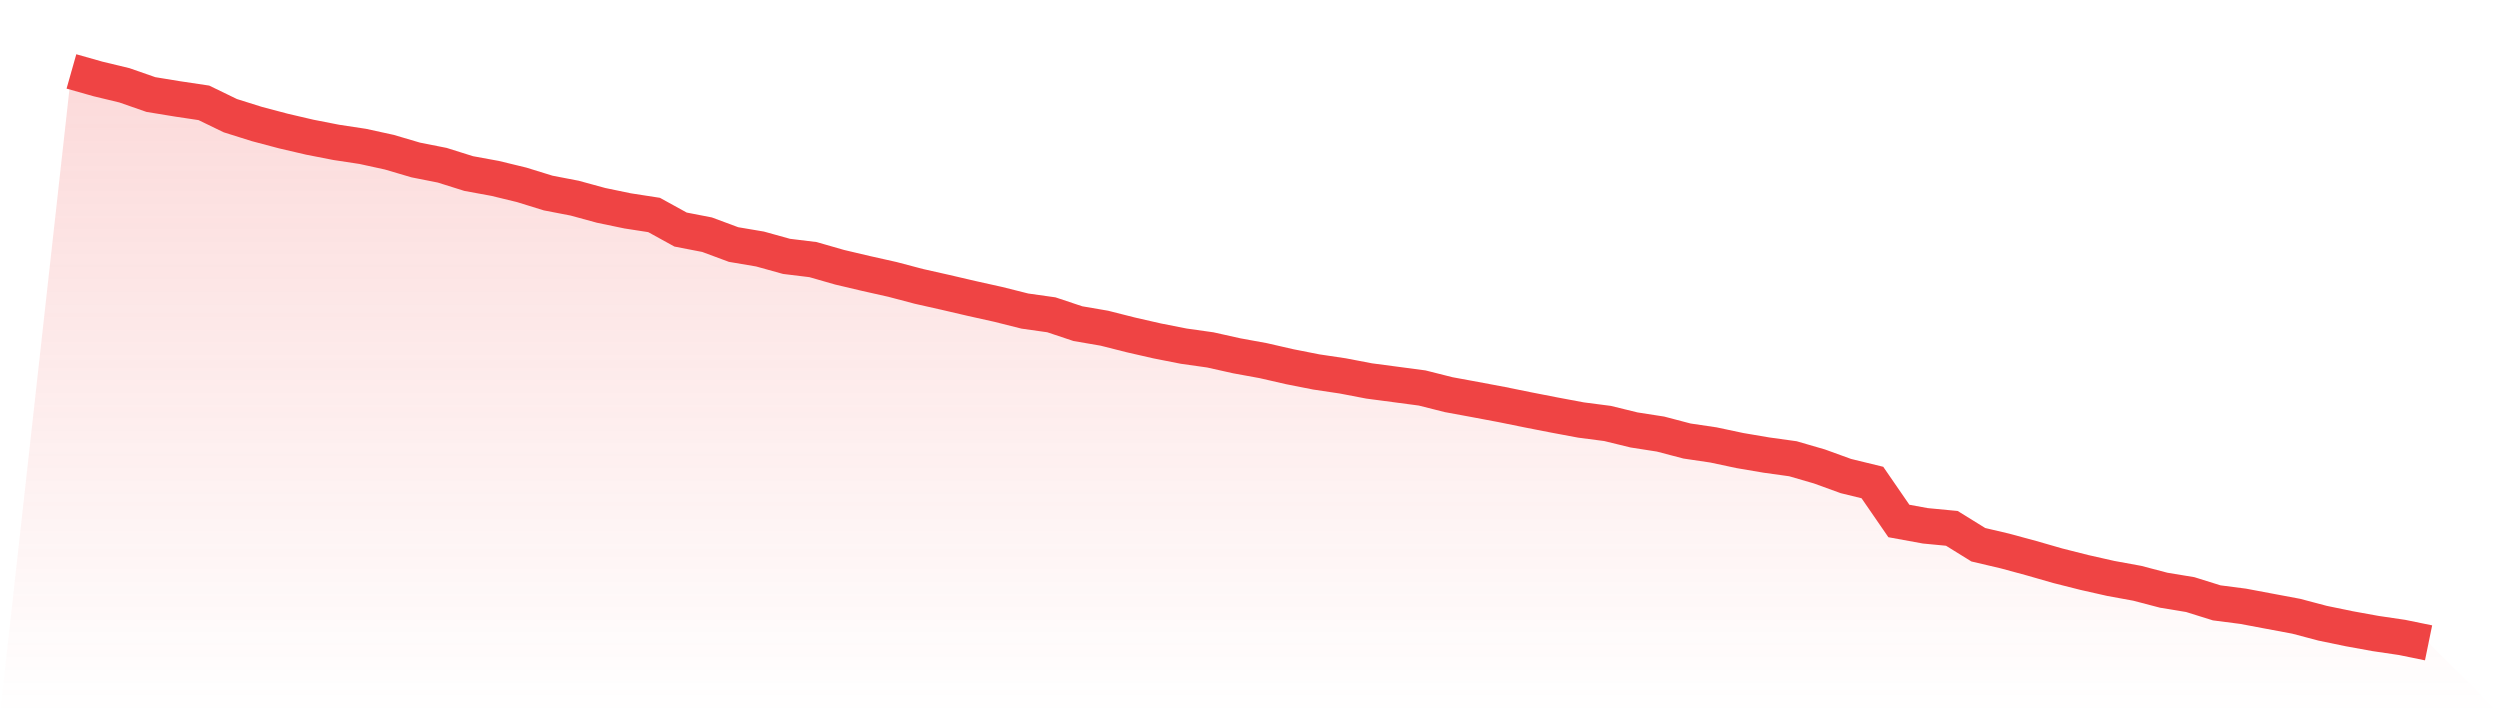
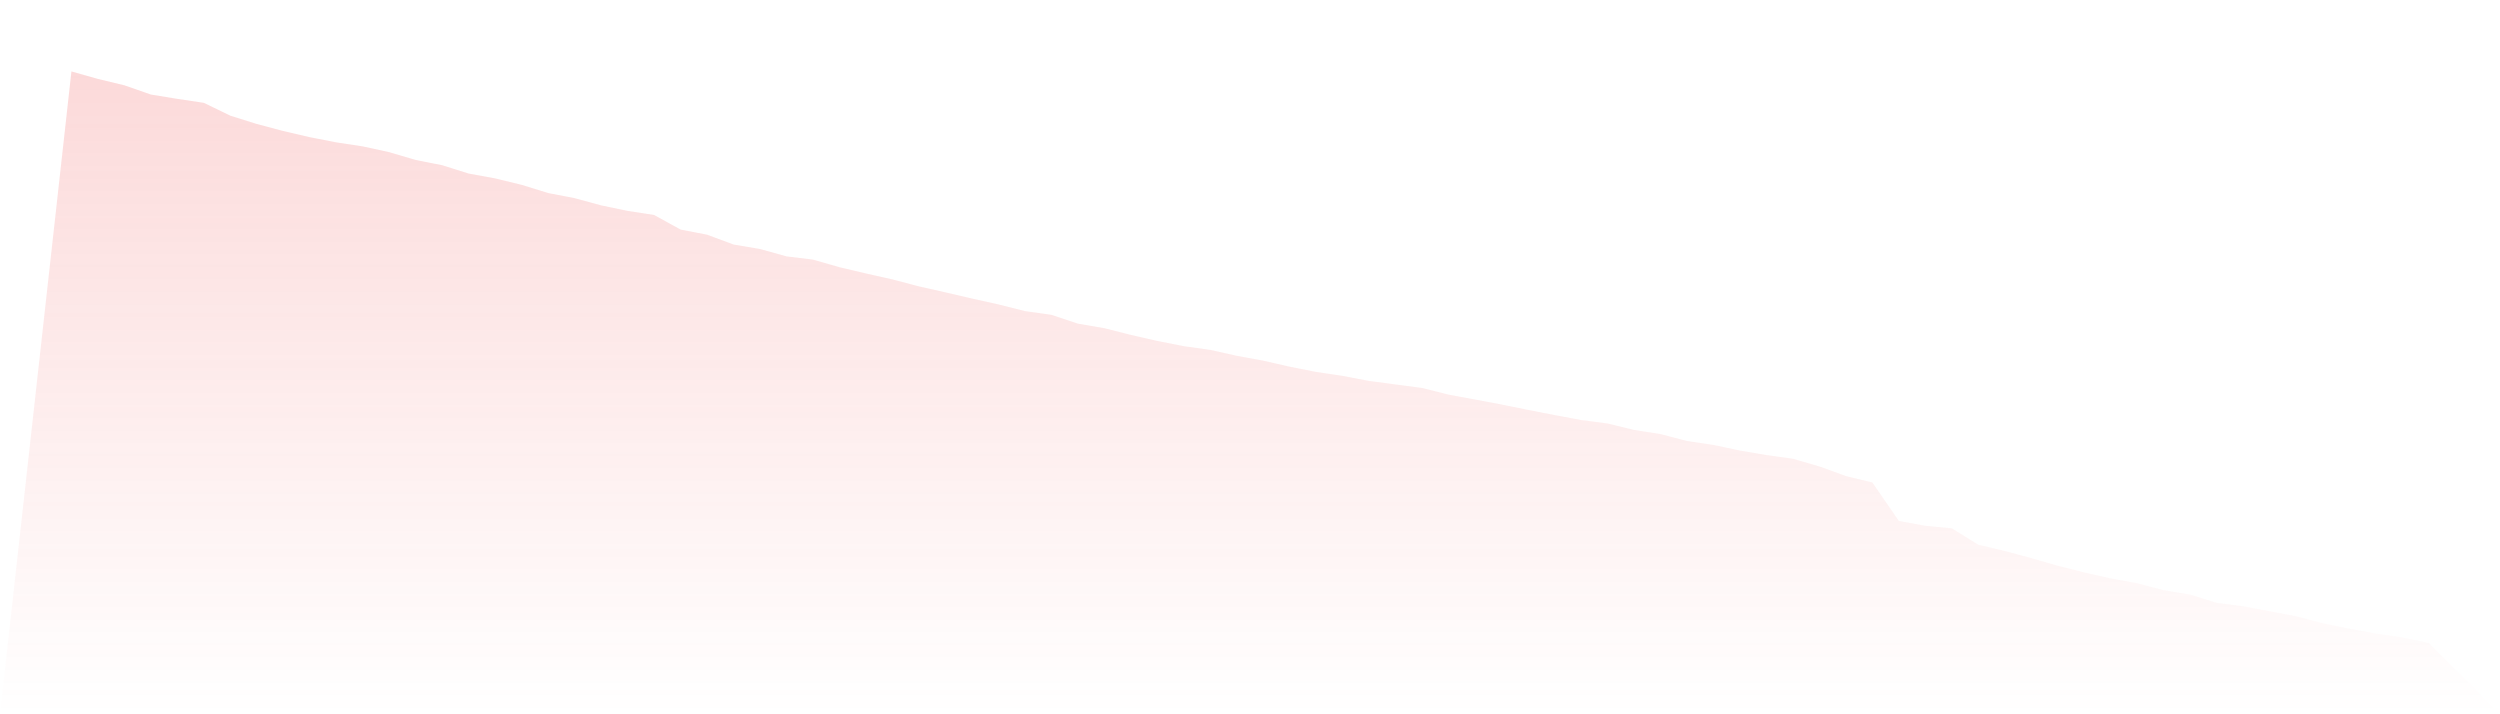
<svg xmlns="http://www.w3.org/2000/svg" viewBox="0 0 140 40">
  <defs>
    <linearGradient id="gradient" x1="0" x2="0" y1="0" y2="1">
      <stop offset="0%" stop-color="#ef4444" stop-opacity="0.2" />
      <stop offset="100%" stop-color="#ef4444" stop-opacity="0" />
    </linearGradient>
  </defs>
  <path d="M4,4 L4,4 L5.483,4.42 L6.966,4.777 L8.449,5.294 L9.933,5.537 L11.416,5.759 L12.899,6.478 L14.382,6.944 L15.865,7.337 L17.348,7.683 L18.831,7.973 L20.315,8.198 L21.798,8.522 L23.281,8.959 L24.764,9.253 L26.247,9.719 L27.73,9.991 L29.213,10.351 L30.697,10.81 L32.18,11.096 L33.663,11.501 L35.146,11.809 L36.629,12.039 L38.112,12.855 L39.596,13.143 L41.079,13.694 L42.562,13.945 L44.045,14.357 L45.528,14.538 L47.011,14.964 L48.494,15.314 L49.978,15.647 L51.461,16.038 L52.944,16.372 L54.427,16.717 L55.91,17.047 L57.393,17.42 L58.876,17.629 L60.36,18.124 L61.843,18.379 L63.326,18.754 L64.809,19.093 L66.292,19.385 L67.775,19.594 L69.258,19.925 L70.742,20.196 L72.225,20.536 L73.708,20.829 L75.191,21.05 L76.674,21.334 L78.157,21.53 L79.64,21.727 L81.124,22.101 L82.607,22.374 L84.09,22.653 L85.573,22.954 L87.056,23.244 L88.539,23.521 L90.022,23.714 L91.506,24.077 L92.989,24.308 L94.472,24.697 L95.955,24.917 L97.438,25.232 L98.921,25.484 L100.404,25.69 L101.888,26.121 L103.371,26.659 L104.854,27.021 L106.337,29.175 L107.82,29.446 L109.303,29.588 L110.787,30.506 L112.27,30.854 L113.753,31.256 L115.236,31.682 L116.719,32.057 L118.202,32.392 L119.685,32.663 L121.169,33.052 L122.652,33.297 L124.135,33.76 L125.618,33.952 L127.101,34.231 L128.584,34.509 L130.067,34.901 L131.551,35.208 L133.034,35.477 L134.517,35.696 L136,36 L140,40 L0,40 z" fill="url(#gradient)" />
-   <path d="M4,4 L4,4 L5.483,4.42 L6.966,4.777 L8.449,5.294 L9.933,5.537 L11.416,5.759 L12.899,6.478 L14.382,6.944 L15.865,7.337 L17.348,7.683 L18.831,7.973 L20.315,8.198 L21.798,8.522 L23.281,8.959 L24.764,9.253 L26.247,9.719 L27.73,9.991 L29.213,10.351 L30.697,10.81 L32.18,11.096 L33.663,11.501 L35.146,11.809 L36.629,12.039 L38.112,12.855 L39.596,13.143 L41.079,13.694 L42.562,13.945 L44.045,14.357 L45.528,14.538 L47.011,14.964 L48.494,15.314 L49.978,15.647 L51.461,16.038 L52.944,16.372 L54.427,16.717 L55.91,17.047 L57.393,17.42 L58.876,17.629 L60.36,18.124 L61.843,18.379 L63.326,18.754 L64.809,19.093 L66.292,19.385 L67.775,19.594 L69.258,19.925 L70.742,20.196 L72.225,20.536 L73.708,20.829 L75.191,21.05 L76.674,21.334 L78.157,21.53 L79.64,21.727 L81.124,22.101 L82.607,22.374 L84.09,22.653 L85.573,22.954 L87.056,23.244 L88.539,23.521 L90.022,23.714 L91.506,24.077 L92.989,24.308 L94.472,24.697 L95.955,24.917 L97.438,25.232 L98.921,25.484 L100.404,25.69 L101.888,26.121 L103.371,26.659 L104.854,27.021 L106.337,29.175 L107.82,29.446 L109.303,29.588 L110.787,30.506 L112.27,30.854 L113.753,31.256 L115.236,31.682 L116.719,32.057 L118.202,32.392 L119.685,32.663 L121.169,33.052 L122.652,33.297 L124.135,33.76 L125.618,33.952 L127.101,34.231 L128.584,34.509 L130.067,34.901 L131.551,35.208 L133.034,35.477 L134.517,35.696 L136,36" fill="none" stroke="#ef4444" stroke-width="2" />
</svg>